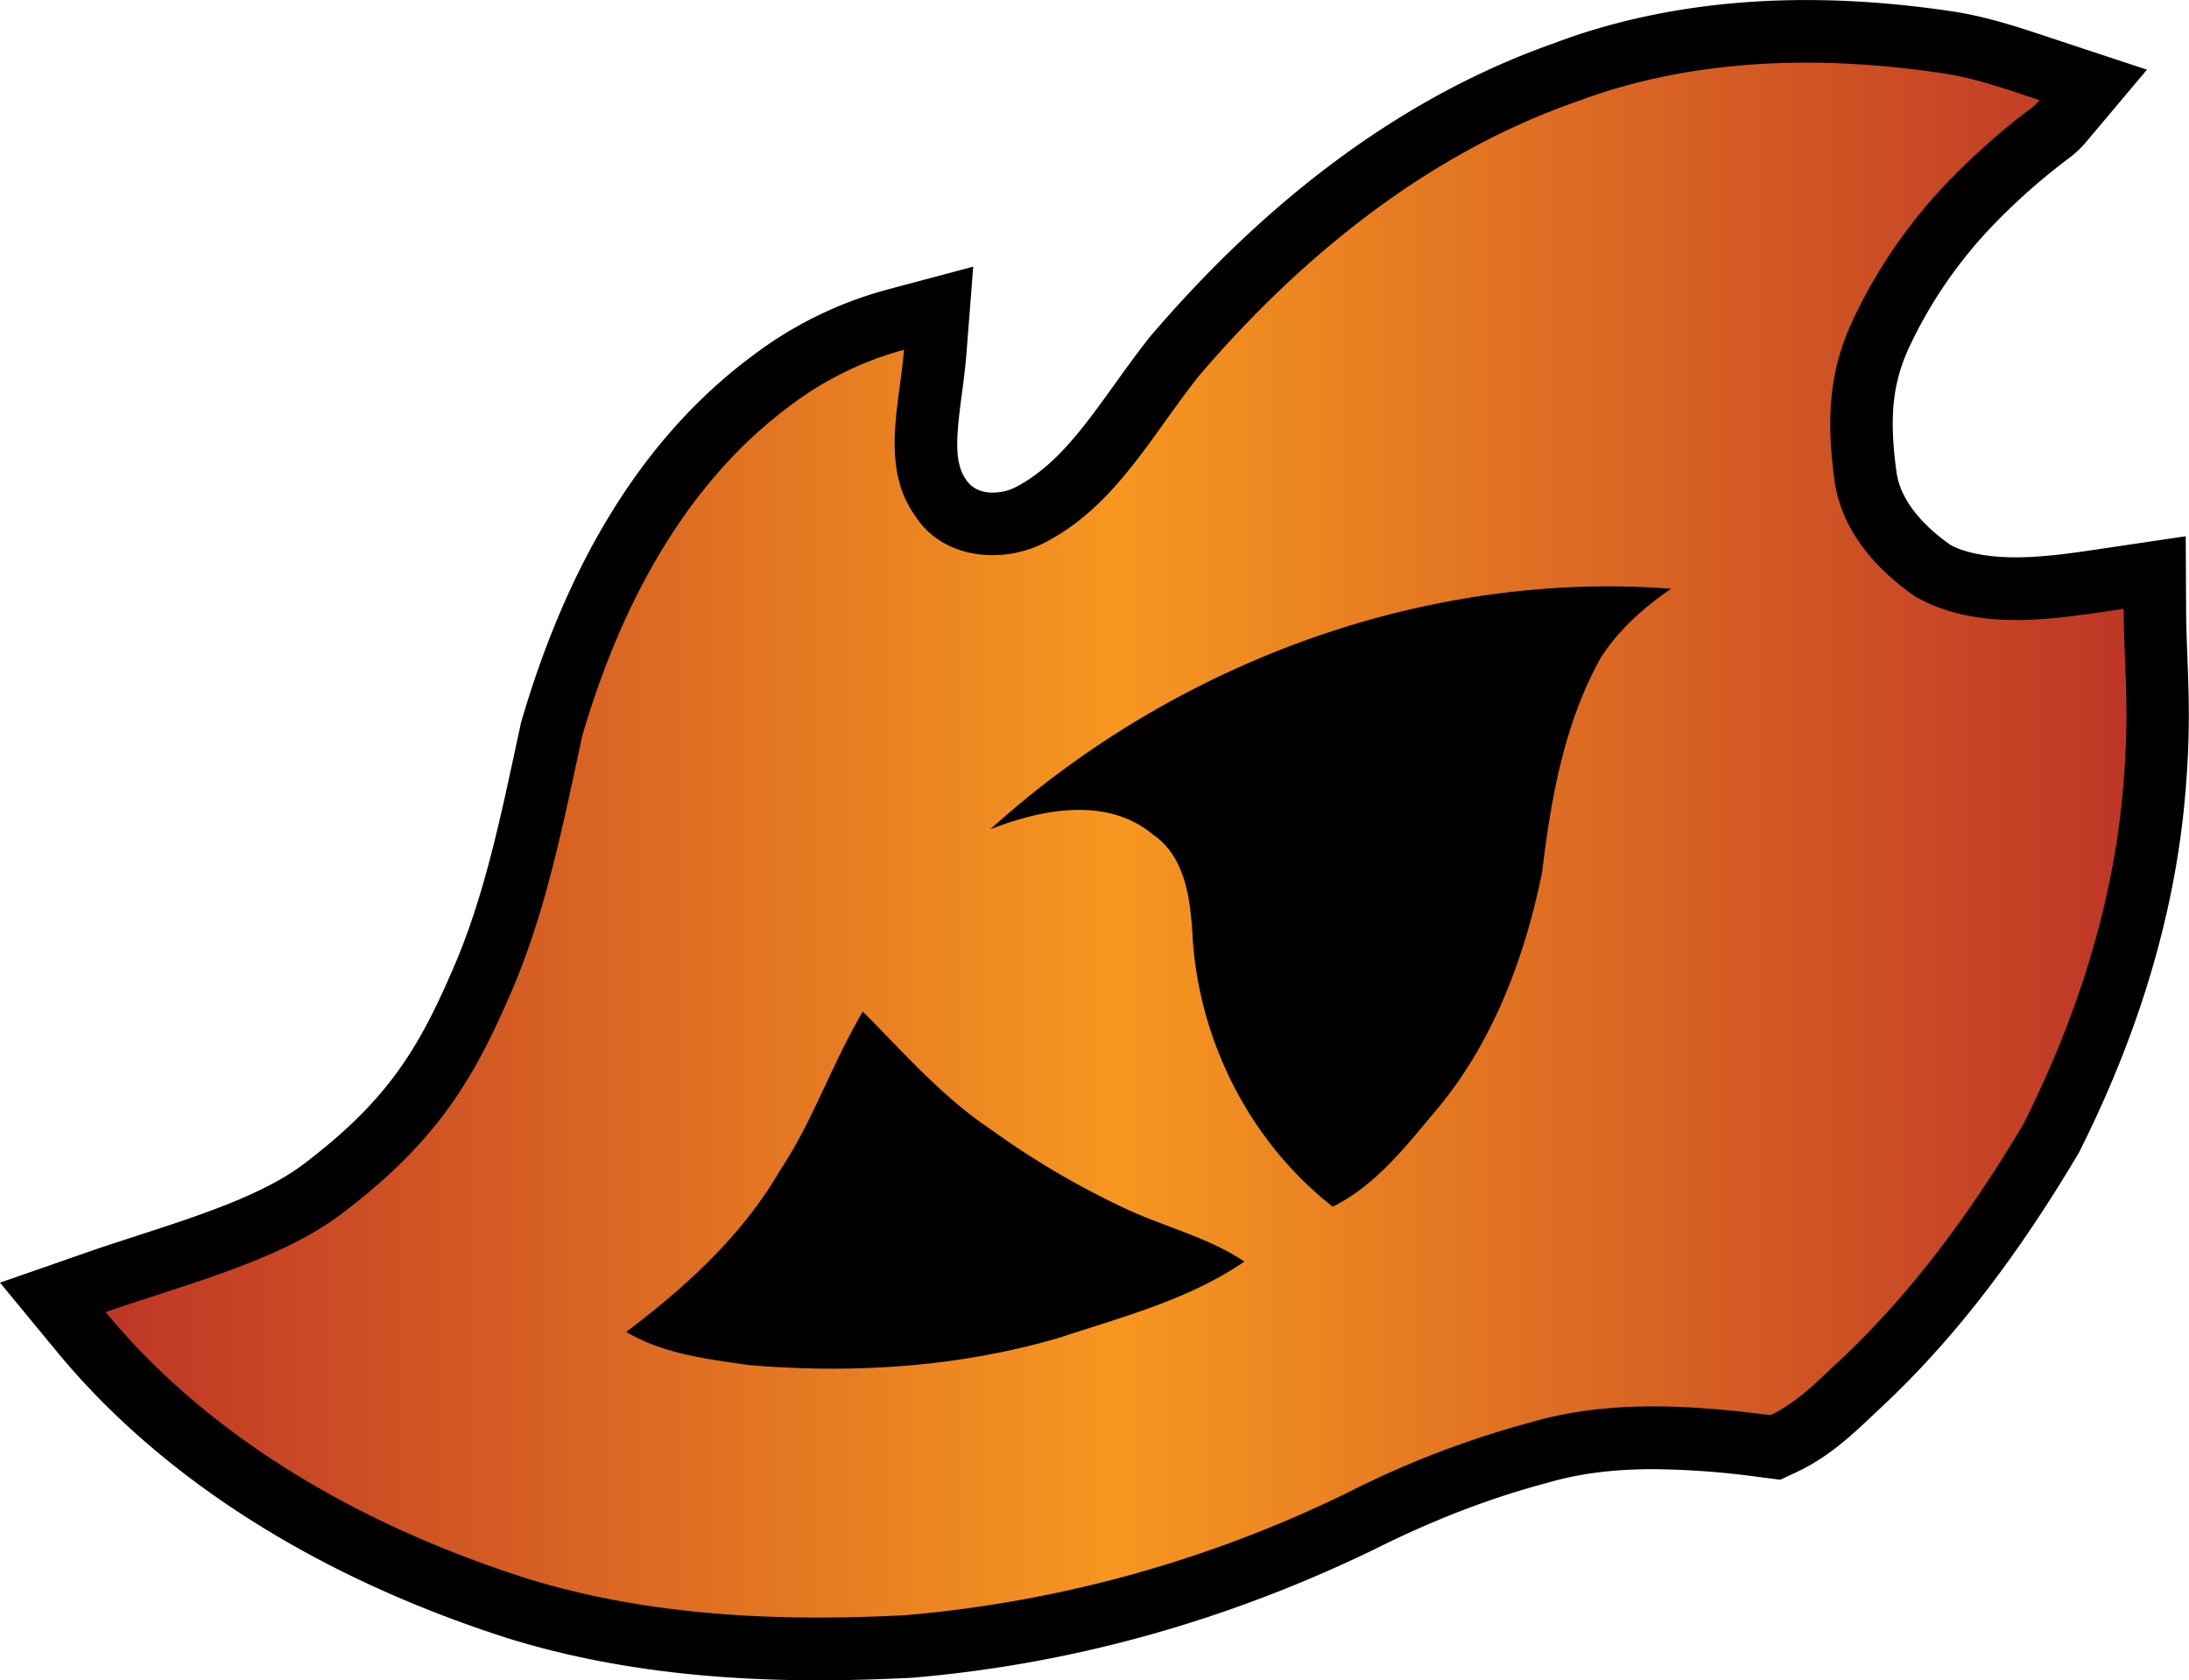
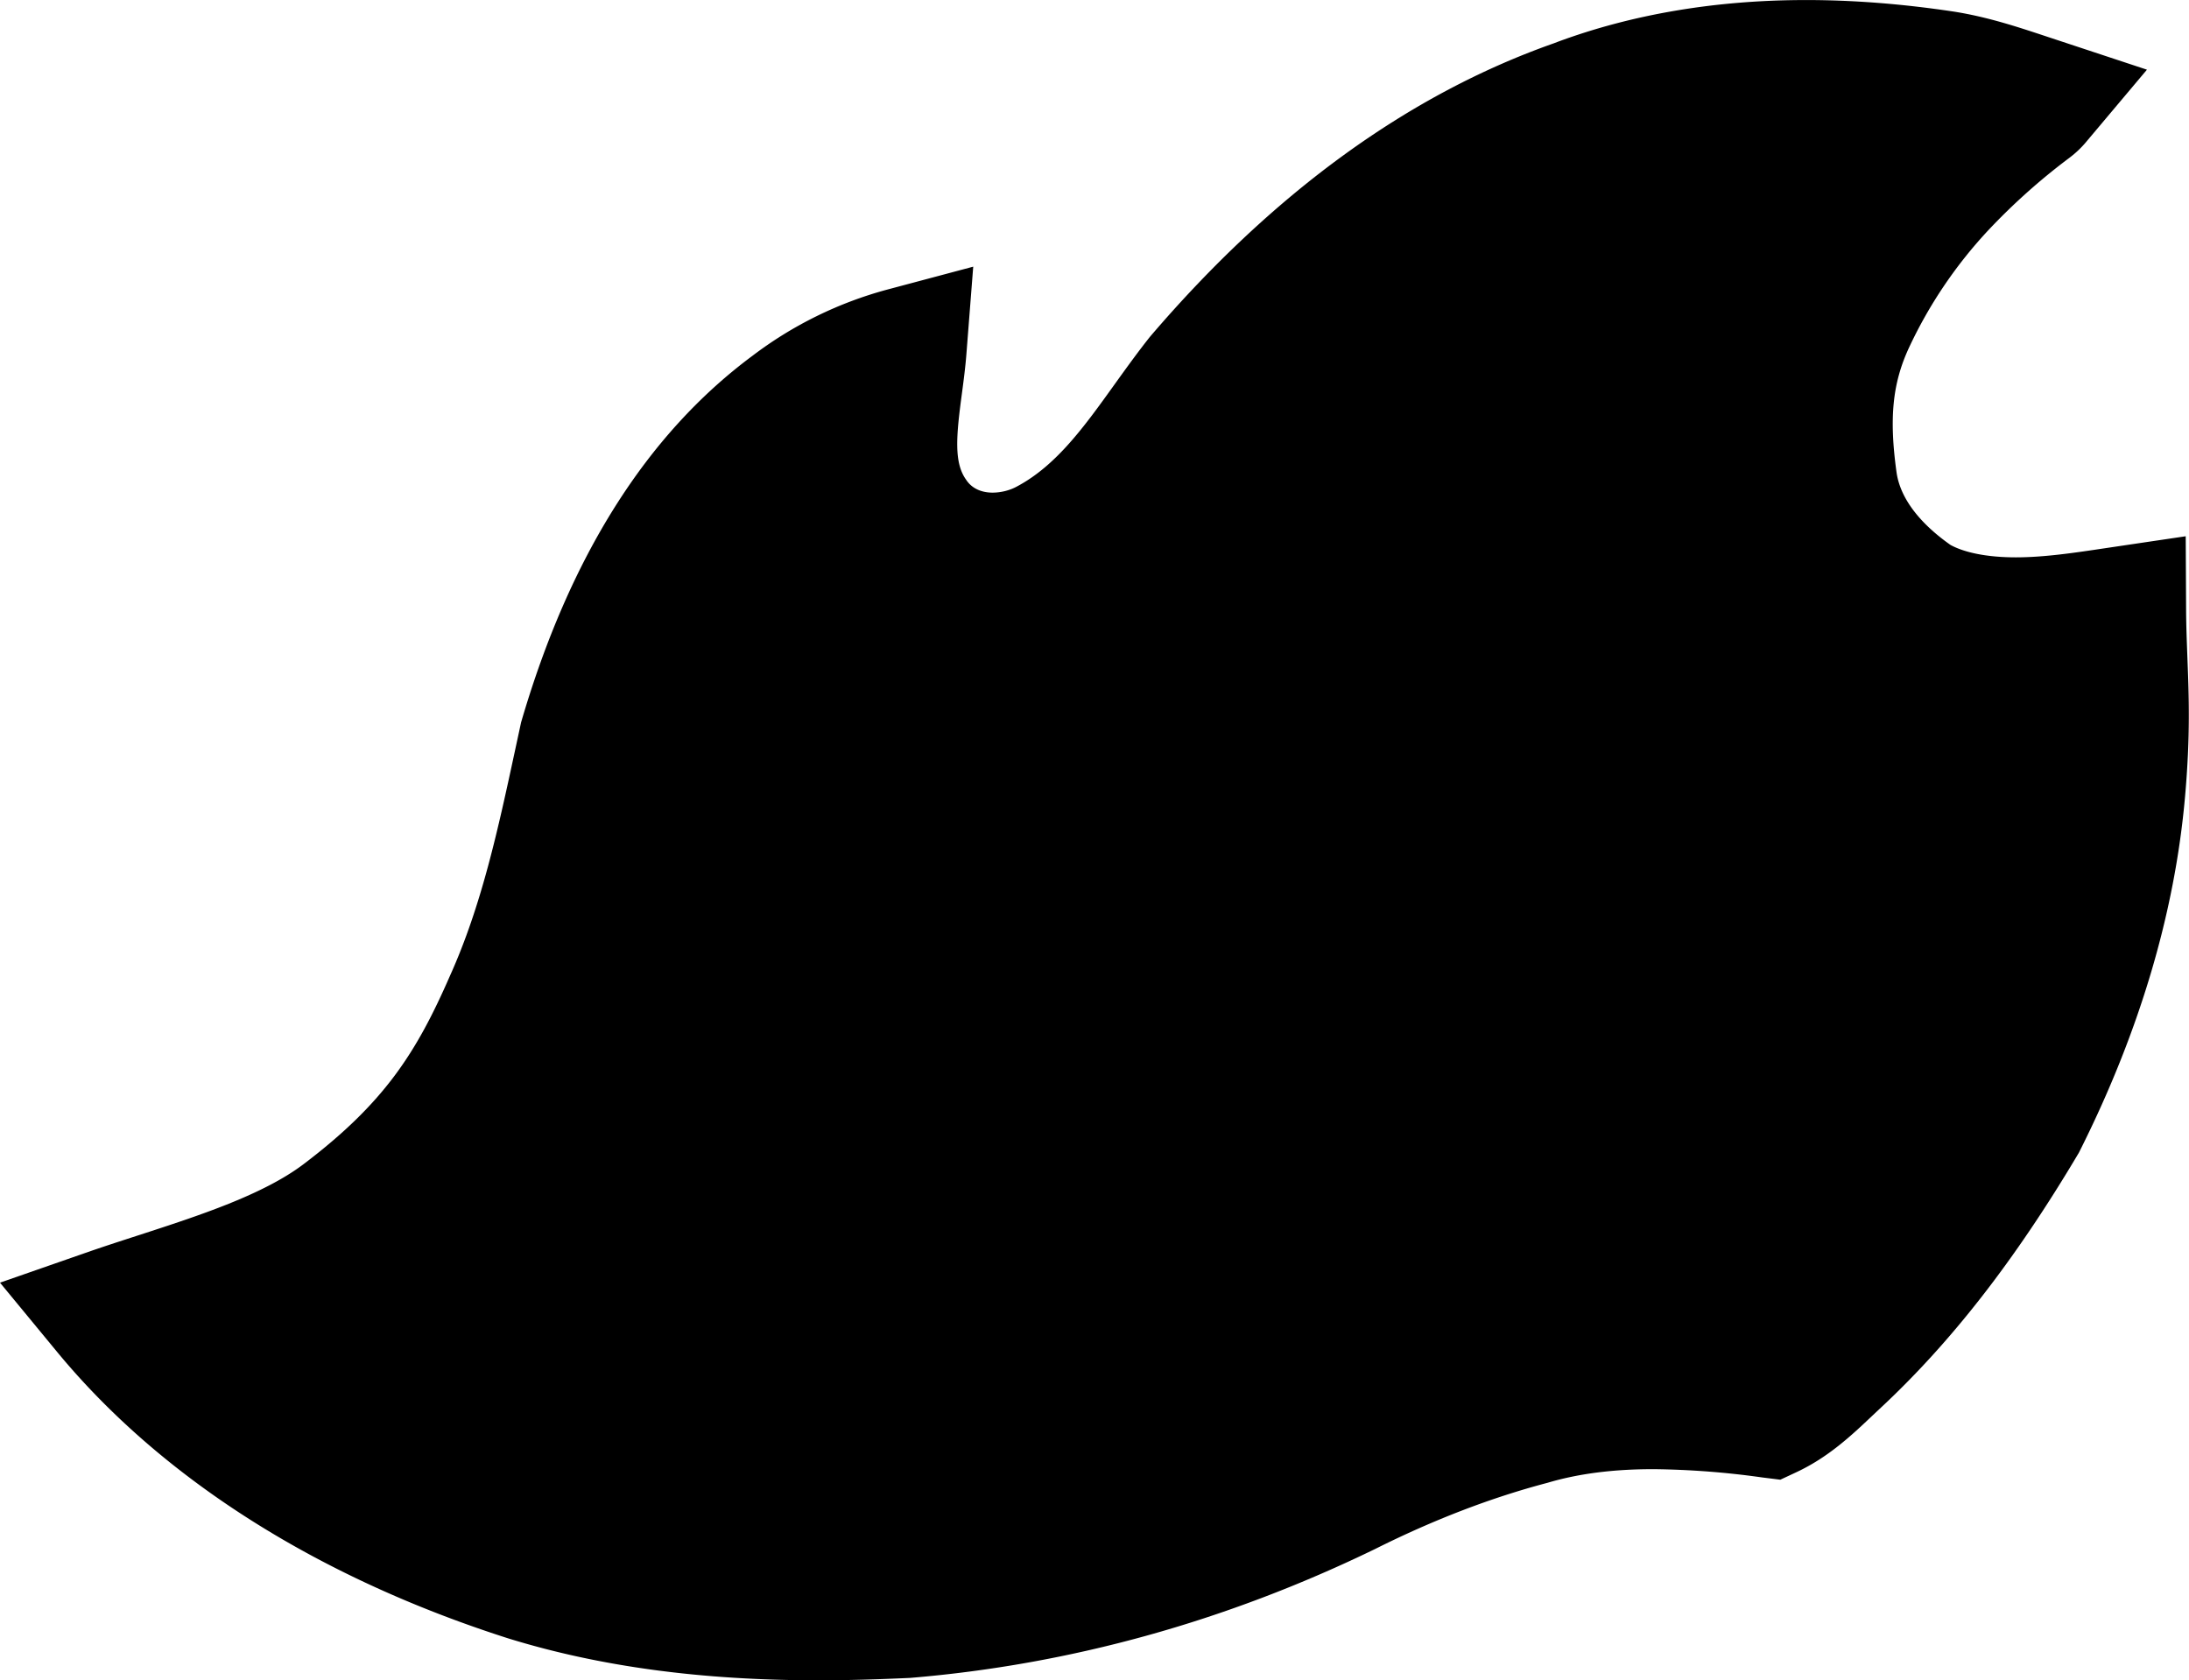
<svg xmlns="http://www.w3.org/2000/svg" width="31.26" height="24" viewBox="-1.673 2.694 34.665 26.613">
  <path d="M11.289 29.307c-1.858 0-3.465-.217-4.911-.663-3.024-.966-5.491-2.533-7.144-4.535l-.907-1.1 1.346-.469c.274-.096.558-.188.845-.281.971-.315 1.975-.643 2.615-1.126 1.283-.972 1.789-1.769 2.321-2.987.502-1.116.76-2.317 1.034-3.589l.091-.422c.768-2.633 1.993-4.563 3.657-5.801a6.187 6.187 0 012.149-1.056l1.354-.361-.109 1.396c-.016.202-.043.409-.071.619-.089.665-.128 1.087.067 1.359.123.189.333.205.418.205.137 0 .28-.037.392-.1.623-.333 1.066-.952 1.536-1.607.187-.26.373-.519.568-.764 1.95-2.282 4.094-3.836 6.394-4.646l.052-.02c1.189-.441 2.516-.665 3.943-.665.75 0 1.539.062 2.345.184.541.086 1.021.247 1.485.401l1.567.518-.944 1.122a1.606 1.606 0 01-.288.277 9.952 9.952 0 00-1.268 1.131 7.168 7.168 0 00-1.271 1.879c-.259.562-.313 1.11-.195 1.964.07.507.504.908.856 1.155.216.118.57.196 1.035.196.446 0 .936-.073 1.408-.144l1.281-.19.006 1.145c.001.283.012.535.021.785.023.602.048 1.223-.037 2.186-.162 1.855-.728 3.755-1.681 5.646-1.012 1.708-2.034 3.017-3.159 4.061l-.119.112c-.322.305-.688.65-1.19.886l-.261.122-.287-.036a13.215 13.215 0 00-1.725-.131c-.635 0-1.183.07-1.675.216-.896.236-1.806.586-2.729 1.048-2.363 1.148-4.837 1.833-7.364 2.042-.502.023-.976.038-1.451.038z" />
  <linearGradient id="apfa" gradientUnits="userSpaceOnUse" x1="-.001" y1="16" x2="31.999" y2="16">
    <stop offset="0" stop-color="#be3626" />
    <stop offset=".5" stop-color="#f69720" />
    <stop offset="1" stop-color="#be3626" />
  </linearGradient>
-   <path fill="url(#apfa)" d="M23.332 4.289c1.846-.685 3.866-.722 5.794-.43.515.082 1.006.258 1.498.421a.704.704 0 01-.112.113c-.447.327-.973.792-1.408 1.255a8.136 8.136 0 00-1.451 2.149c-.36.781-.407 1.546-.274 2.509.108.79.654 1.4 1.269 1.831 1.012.576 2.217.361 3.309.199.005.959.104 1.579-.012 2.878-.161 1.841-.746 3.636-1.578 5.287-.817 1.376-1.772 2.688-2.948 3.78-.326.304-.646.634-1.056.826-1.26-.162-2.572-.246-3.807.117a15.05 15.05 0 00-2.893 1.113 19.786 19.786 0 01-7.001 1.939c-2.011.103-4.053.016-5.991-.582-2.525-.807-4.966-2.153-6.671-4.219 1.268-.442 2.752-.812 3.732-1.553 1.458-1.104 2.052-2.055 2.632-3.381.6-1.334.876-2.777 1.185-4.198.581-1.985 1.588-3.957 3.28-5.216a5.244 5.244 0 011.813-.893c-.068.868-.378 1.859.181 2.635.446.695 1.429.772 2.105.388 1.076-.575 1.655-1.696 2.39-2.615 1.619-1.894 3.635-3.532 6.015-4.353h-.001zm-9.323 11.539c.809-.316 1.843-.526 2.574.082.503.341.588.986.626 1.544.079 1.679.895 3.313 2.223 4.351.68-.336 1.154-.951 1.631-1.519.904-1.071 1.408-2.419 1.685-3.777.14-1.171.351-2.361.931-3.402.283-.441.684-.795 1.112-1.089-3.919-.297-7.884 1.191-10.782 3.81zm-3.327 5.399c-.6 1.035-1.493 1.848-2.438 2.562.591.351 1.281.428 1.947.526 1.65.138 3.334.033 4.927-.439.997-.329 2.038-.6 2.915-1.201-.596-.4-1.305-.558-1.942-.867a13.067 13.067 0 01-2.071-1.225c-.771-.514-1.381-1.217-2.029-1.868-.484.812-.784 1.721-1.309 2.512z" />
</svg>